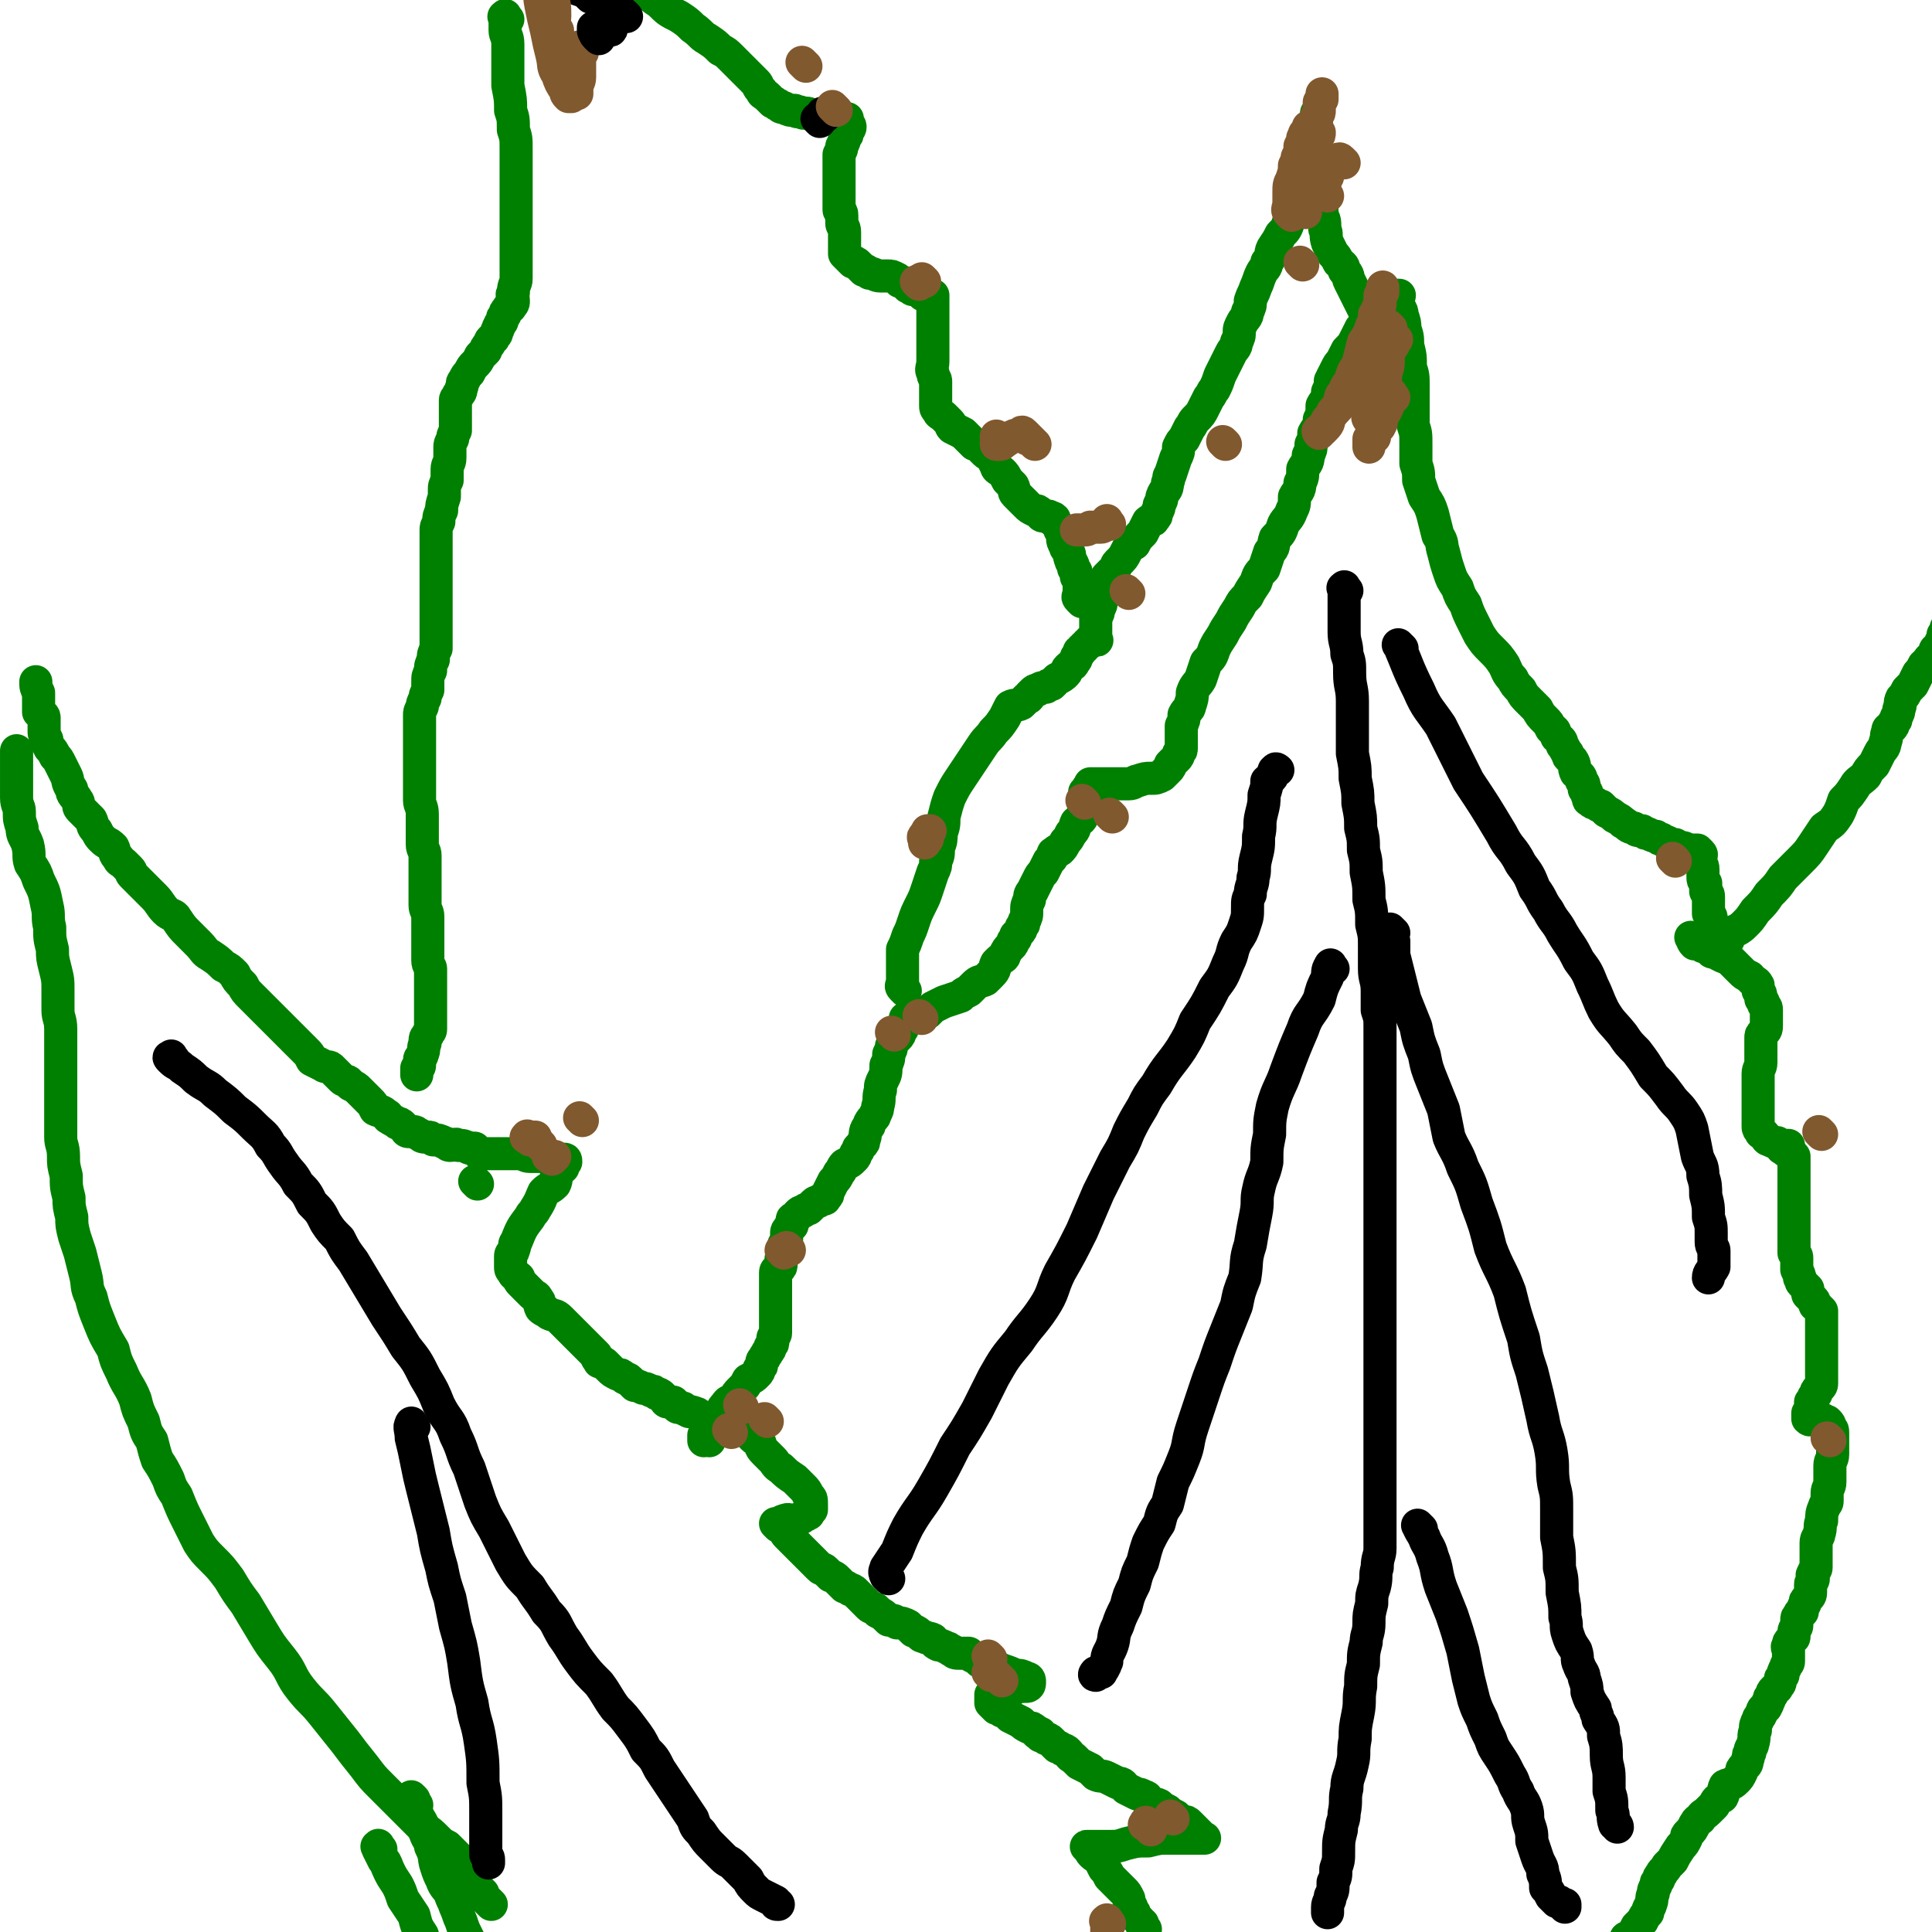
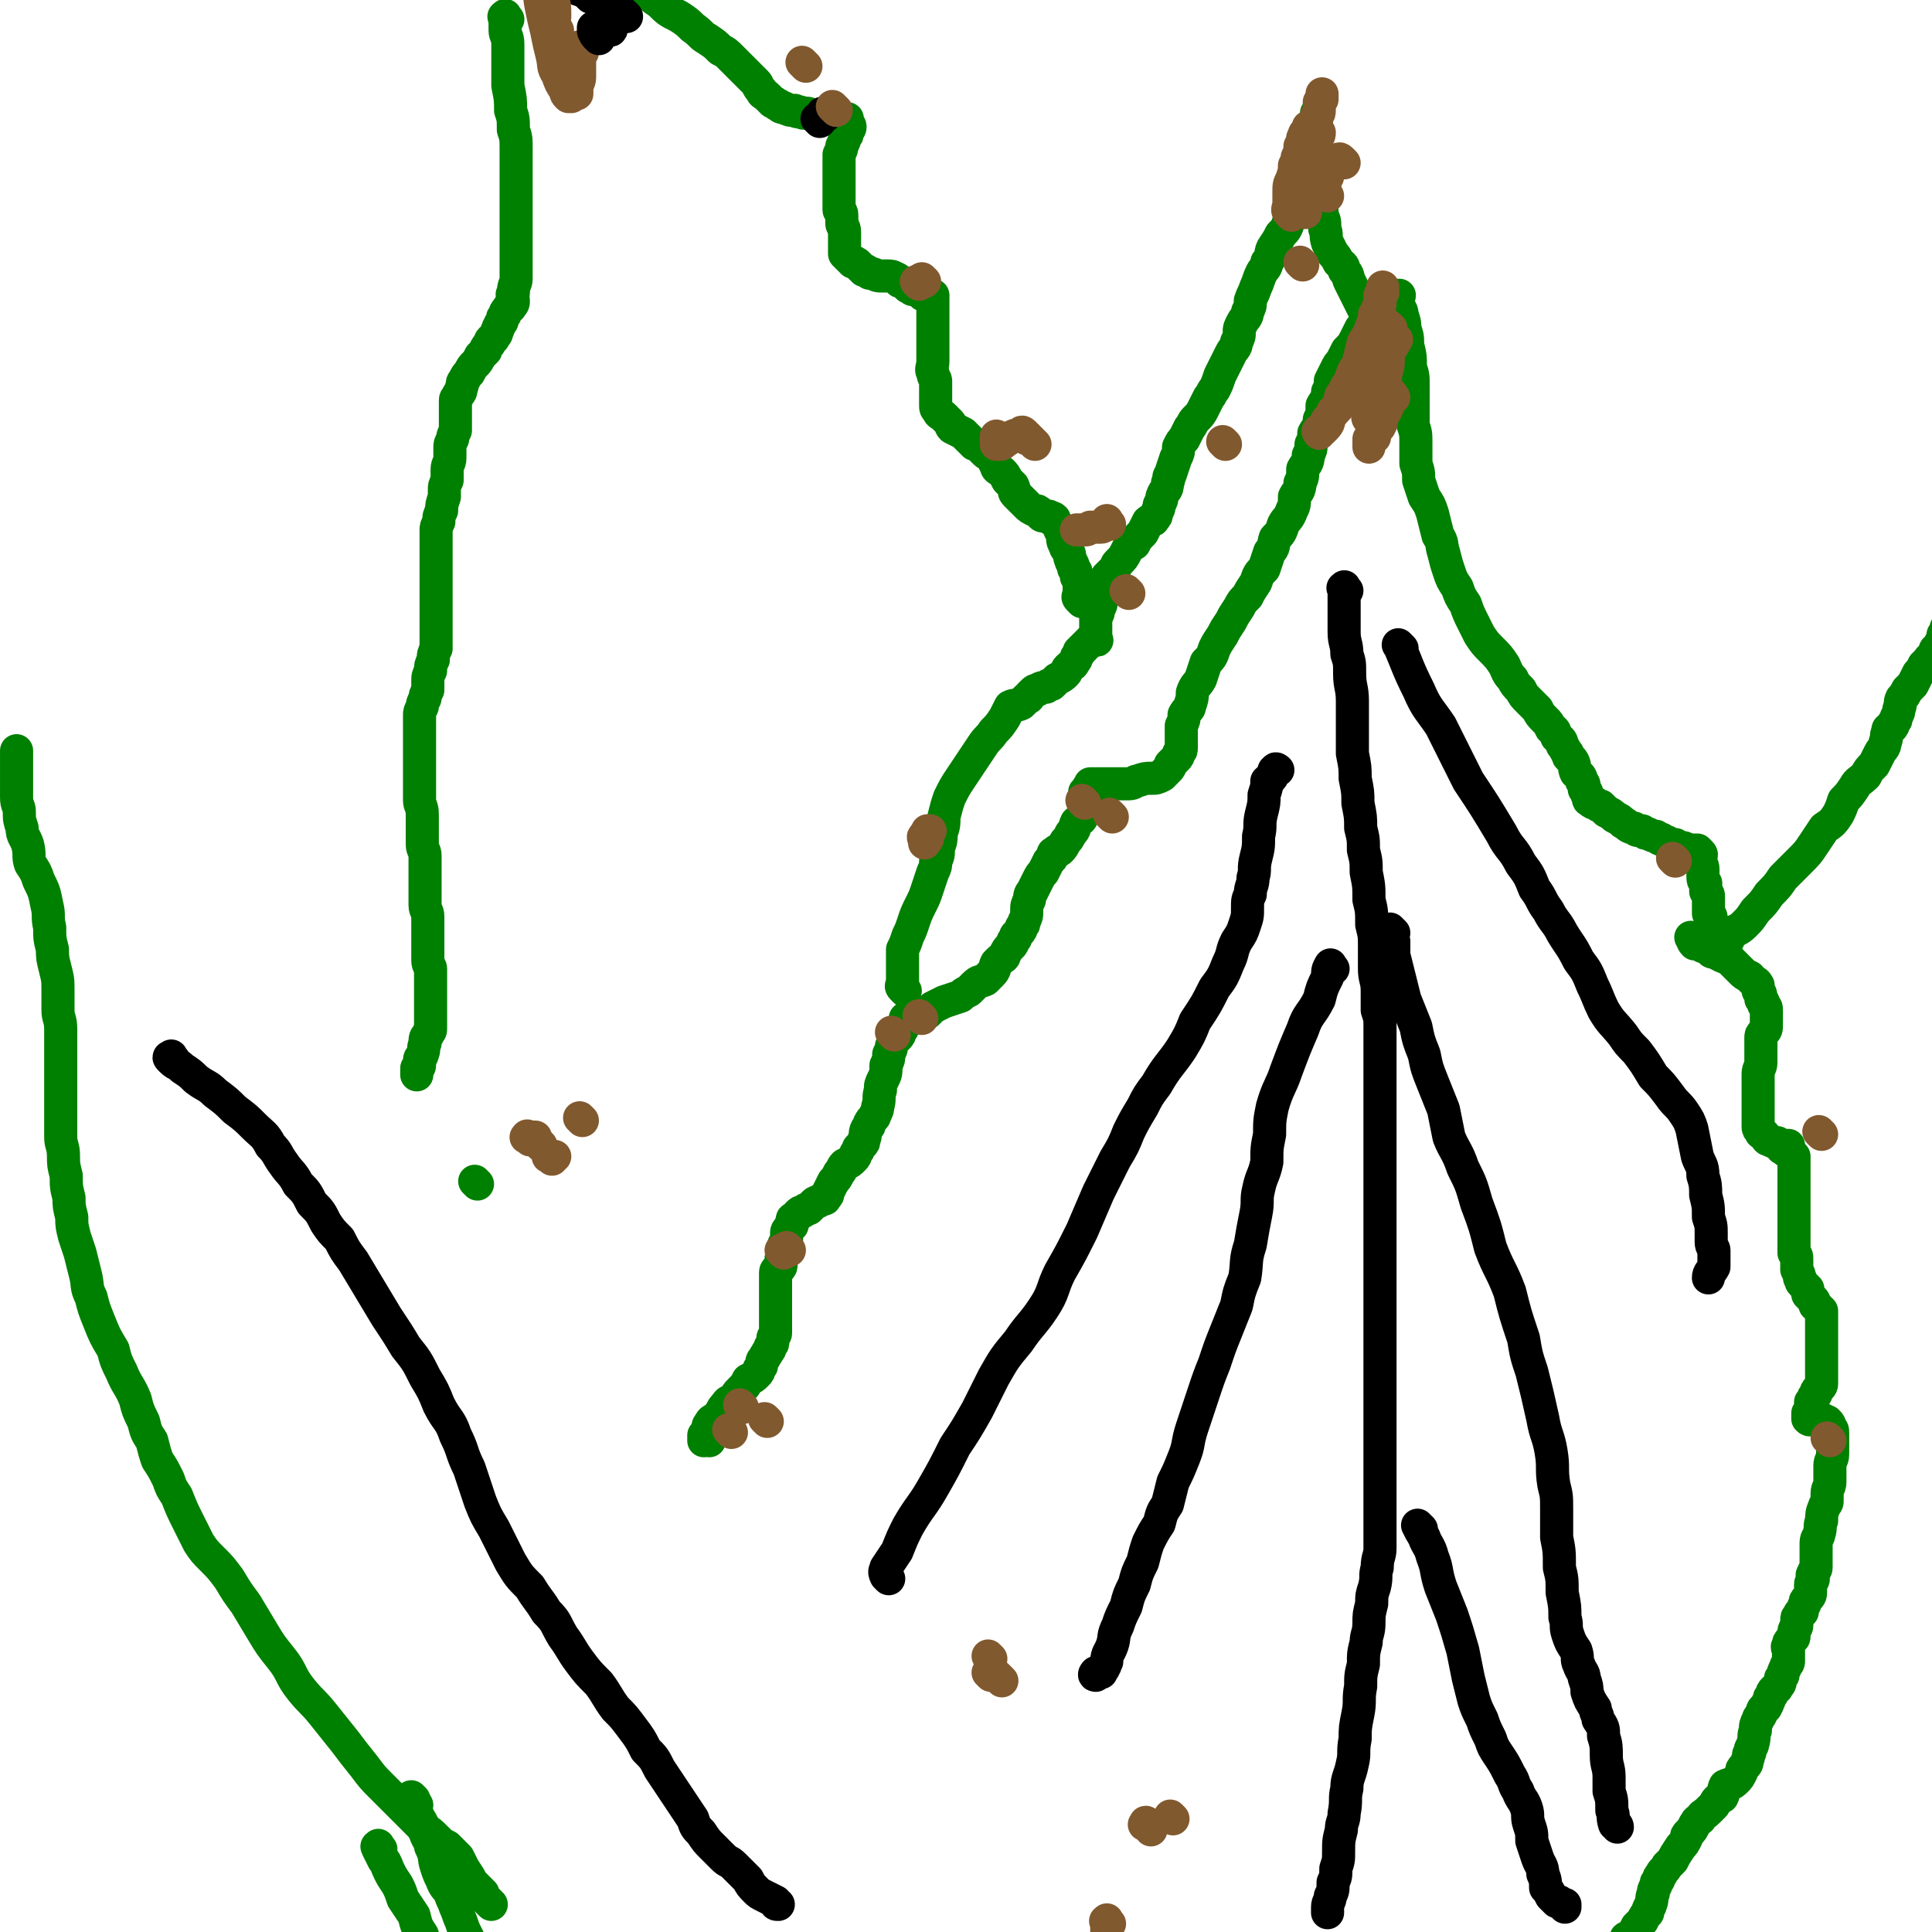
<svg xmlns="http://www.w3.org/2000/svg" viewBox="0 0 700 700" version="1.1">
  <g fill="none" stroke="#008000" stroke-width="12" stroke-linecap="round" stroke-linejoin="round">
    <path d="M257,522c-1,-1 -1,-1 -1,-1 -1,-1 -1,0 -1,0 0,0 0,1 0,1 0,0 0,-1 0,-1 0,-1 0,-1 0,-1 1,-1 1,-1 1,-1 1,-2 0,-2 1,-3 1,-2 1,-1 2,-2 1,-1 2,-1 2,-2 1,-2 1,-2 2,-3 1,-2 2,-1 3,-2 1,-2 1,-2 2,-3 2,-2 2,-2 3,-4 2,-1 2,-1 3,-2 1,-1 1,-1 1,-2 1,-1 1,-1 1,-2 0,-1 0,-1 1,-2 0,-1 1,-1 1,-2 1,-1 1,-1 1,-2 1,-1 1,-1 1,-2 0,-1 0,-1 0,-1 0,-1 1,-1 1,-2 0,-2 0,-2 0,-4 0,-1 0,-1 0,-1 0,-1 0,-1 0,-2 0,-2 0,-2 0,-3 0,-2 0,-2 0,-3 0,-1 0,-1 0,-2 0,-1 0,-1 0,-2 0,-1 0,-1 0,-2 0,-1 0,-1 0,-1 0,-1 0,-1 0,-2 0,-1 1,-1 1,-1 1,-1 1,-1 1,-2 0,-1 0,-1 0,-2 1,-1 1,-1 1,-3 0,-1 0,-1 0,-2 1,-1 1,-1 1,-2 0,-1 0,-1 0,-2 0,-1 0,-1 1,-2 0,-1 1,-1 1,-1 0,-1 0,-1 0,-1 0,-1 0,-1 0,-1 0,-1 1,0 1,-1 1,0 1,-1 1,-1 1,-1 1,-1 2,-1 1,-1 1,-1 2,-1 1,-1 1,-1 2,-2 1,-1 1,0 2,-1 1,-1 2,0 2,-1 1,-1 1,-1 1,-2 1,-2 1,-2 2,-4 1,-1 1,-1 2,-3 1,-1 1,-2 2,-3 2,-1 2,-1 3,-2 1,-1 1,-1 1,-2 1,-1 1,-1 1,-2 1,-1 1,-1 1,-1 1,-1 1,-1 1,-2 1,-2 0,-2 1,-4 1,-1 1,-1 1,-2 1,-2 2,-2 2,-3 1,-2 1,-2 1,-3 1,-3 0,-3 1,-6 0,-2 0,-2 1,-4 1,-2 1,-2 1,-5 1,-2 1,-2 1,-4 1,-2 1,-2 1,-3 1,-2 1,-2 2,-3 1,-1 1,-1 1,-2 1,-1 1,-1 1,-2 1,-1 1,-1 1,-1 0,-1 0,-1 0,-1 0,-1 0,-1 0,-1 1,0 1,0 2,0 0,0 0,-1 1,-1 2,-1 3,-1 5,-1 1,-1 1,-1 2,-2 2,-1 2,-1 4,-2 3,-1 3,-1 6,-2 1,-1 1,-1 3,-2 1,-1 1,-1 2,-2 2,-2 2,-1 4,-2 1,-1 1,-1 2,-2 2,-2 1,-2 2,-4 1,-1 1,-1 1,-1 1,-1 2,-1 2,-2 1,-2 1,-2 2,-3 1,-1 1,-1 1,-2 1,-1 1,-1 1,-1 0,-1 0,-1 0,-1 1,-1 1,-1 1,-1 1,-1 1,-1 1,-2 1,-1 1,-1 1,-2 1,-2 1,-2 1,-4 0,-2 0,-2 1,-4 0,-1 0,-2 1,-3 1,-2 1,-2 2,-4 1,-2 1,-2 2,-3 1,-2 1,-2 2,-4 1,-1 1,-1 1,-1 1,-1 0,-2 1,-2 1,-1 1,-1 2,-1 1,-1 1,-1 2,-3 1,-1 1,-1 2,-3 2,-2 1,-2 2,-4 1,-1 2,-1 2,-2 1,-2 1,-2 1,-3 0,-1 0,-1 0,-2 0,-1 0,-1 0,-2 0,-1 0,-1 0,-1 0,-1 0,-1 0,-1 1,-1 1,-1 1,-1 0,-1 1,-1 1,-1 0,-1 0,-1 0,-1 1,0 1,0 2,0 0,0 0,0 1,0 1,0 1,0 1,0 1,0 1,0 2,0 2,0 2,0 3,0 1,0 1,0 3,0 1,0 1,0 2,0 2,0 2,-1 3,-1 3,-1 3,-1 5,-1 2,0 2,0 4,-1 1,-1 1,-1 2,-2 1,-1 1,-1 1,-2 1,-1 1,-1 2,-2 1,-1 1,-1 1,-2 1,-1 1,-1 1,-2 0,-1 0,-2 0,-3 0,-1 0,-1 0,-2 0,-2 0,-2 0,-3 1,-2 1,-2 1,-4 1,-2 2,-2 2,-3 1,-3 1,-3 1,-5 1,-3 2,-3 3,-5 1,-3 1,-3 2,-6 2,-2 2,-2 3,-5 1,-2 1,-2 3,-5 1,-2 1,-2 3,-5 1,-2 1,-2 3,-5 1,-2 1,-2 3,-4 1,-2 1,-2 3,-5 1,-3 1,-3 3,-5 1,-3 1,-3 2,-6 2,-2 1,-2 2,-5 2,-2 2,-2 3,-5 1,-2 2,-2 3,-5 1,-2 1,-2 1,-5 1,-2 2,-2 2,-5 1,-2 1,-2 1,-5 1,-2 2,-2 2,-5 1,-2 1,-2 1,-4 1,-2 1,-2 1,-4 1,-2 2,-2 2,-5 1,-2 1,-2 1,-5 1,-2 2,-2 2,-5 1,-2 1,-2 1,-4 1,-2 1,-2 2,-4 1,-2 1,-2 2,-3 1,-2 1,-2 2,-4 2,-2 2,-2 3,-4 1,-2 1,-2 2,-4 2,-2 3,-2 5,-4 1,-1 1,-1 2,-3 2,-1 2,0 3,-1 1,-1 1,-1 1,-2 1,-1 1,-1 1,-2 1,0 1,0 2,0 0,1 -1,1 -1,3 1,2 2,2 2,4 1,3 1,3 1,5 1,3 1,3 1,6 1,4 1,4 1,8 1,3 1,3 1,7 0,4 0,4 0,7 0,3 0,3 0,7 1,3 1,3 1,7 0,3 0,3 0,7 1,3 1,3 1,6 1,3 1,3 2,6 2,3 2,3 3,6 1,4 1,4 2,8 2,3 1,3 2,6 1,4 1,4 2,7 1,3 1,3 3,6 1,3 1,3 3,6 1,3 1,3 3,7 1,2 1,2 2,4 2,3 2,3 4,5 3,3 3,3 5,6 1,2 1,3 3,5 1,2 1,2 3,4 1,2 1,2 3,4 1,1 1,1 3,3 1,2 1,2 3,4 1,1 1,1 2,3 2,1 1,1 2,3 1,1 2,1 2,3 1,1 1,2 2,3 0,2 1,1 2,3 1,2 0,2 1,4 1,1 2,1 2,3 1,1 1,1 1,3 1,1 1,1 1,2 1,1 0,2 1,2 1,1 1,1 2,1 1,1 1,1 2,1 1,1 1,1 2,2 2,1 2,1 3,2 2,1 2,1 3,2 2,1 2,2 4,2 1,1 1,1 3,1 1,1 1,1 2,1 2,1 2,1 3,1 1,1 1,1 2,1 1,1 1,1 2,1 2,1 2,1 3,1 1,1 1,1 2,1 2,0 2,1 3,1 1,0 1,0 2,0 0,0 0,0 1,0 0,0 0,0 1,1 0,0 0,0 0,0 1,1 0,1 0,1 0,1 0,1 0,2 0,1 1,1 1,3 0,1 0,1 0,2 0,2 0,2 1,3 0,2 0,1 0,3 1,1 1,1 1,2 0,1 0,1 0,2 0,1 0,1 0,2 0,1 0,1 0,2 1,1 1,1 1,2 0,0 0,0 0,1 0,0 0,0 0,1 0,0 0,0 0,0 0,1 0,1 0,2 0,1 0,1 0,2 0,1 0,1 0,2 0,1 0,1 0,2 0,0 0,0 0,1 0,0 0,0 0,0 0,1 0,1 1,1 0,0 1,0 1,0 2,0 2,0 3,0 " />
    <path d="M614,341c-1,-1 -2,-2 -1,-1 0,0 0,1 1,2 0,0 0,0 1,0 1,0 1,0 2,1 1,0 1,0 2,0 1,1 1,0 3,1 0,0 0,1 1,2 0,0 0,0 0,0 2,1 2,1 3,1 1,1 1,1 2,2 2,2 2,2 3,3 1,1 1,1 3,2 1,2 2,1 3,3 0,0 0,1 0,2 1,1 1,1 1,3 1,1 1,1 1,2 1,1 1,1 1,2 0,1 0,1 0,2 0,0 0,0 0,1 0,1 0,1 0,2 0,2 0,2 -1,3 -1,1 -1,1 -1,2 0,1 0,1 0,3 0,1 0,1 0,2 0,0 0,0 0,1 0,0 0,0 0,1 0,0 0,0 0,0 0,1 0,1 0,2 0,2 -1,2 -1,4 0,1 0,1 0,2 0,2 0,2 0,3 0,1 0,1 0,3 0,1 0,1 0,3 0,1 0,1 0,2 0,1 0,1 0,2 0,0 0,0 0,1 0,0 0,0 0,1 0,0 0,0 0,1 0,0 0,0 0,1 0,1 0,1 1,2 0,1 0,0 1,1 1,1 1,2 2,2 2,1 2,1 3,1 1,1 1,1 2,1 1,0 2,0 2,0 " />
    <path d="M647,417c-1,-1 -2,-1 -1,-1 0,-1 0,0 1,0 1,0 1,1 1,1 1,1 1,1 2,2 0,0 0,0 0,1 0,0 0,0 0,1 0,1 0,1 0,2 0,1 0,1 0,3 0,1 0,1 0,2 0,2 0,2 0,4 0,1 0,1 0,3 0,2 0,2 0,4 0,2 0,2 0,4 0,1 0,1 0,3 0,1 0,1 0,2 0,1 0,1 0,1 0,1 0,1 0,2 0,0 0,0 0,1 0,0 0,0 0,1 0,1 0,1 0,1 1,1 1,1 1,2 0,1 0,1 0,2 0,1 0,1 0,2 1,2 1,2 1,3 1,1 0,1 1,2 1,1 1,1 2,2 0,0 0,0 0,1 0,0 0,0 0,1 0,0 0,0 1,1 0,0 0,0 0,0 1,1 1,1 1,1 1,1 0,2 1,2 1,1 1,1 2,2 0,0 0,0 0,1 0,0 0,0 0,1 0,1 0,1 0,2 0,1 0,1 0,2 0,1 0,1 0,2 0,1 0,1 0,2 0,2 0,2 0,3 0,1 0,1 0,3 0,1 0,1 0,2 0,1 0,1 0,3 0,1 0,1 0,2 0,2 0,2 0,3 0,1 0,1 -1,2 -1,1 -1,1 -1,2 -1,1 -1,1 -1,2 0,1 -1,1 -1,1 0,1 0,1 0,2 0,0 0,1 0,1 0,1 -1,1 -1,1 0,1 0,1 0,2 0,0 0,0 0,0 1,1 1,0 2,0 1,0 1,0 2,0 2,0 2,1 3,1 0,0 0,0 0,0 1,1 1,1 1,2 1,1 1,1 1,2 0,2 0,2 0,4 0,2 0,2 0,4 0,2 -1,2 -1,4 0,1 0,1 0,3 0,1 0,1 0,3 0,2 -1,2 -1,4 0,1 0,1 0,3 0,1 -1,1 -1,2 -1,2 -1,3 -1,5 -1,2 0,2 -1,5 0,1 -1,1 -1,3 0,1 0,1 0,2 0,1 0,1 0,2 0,1 0,1 0,2 0,0 0,0 0,1 0,0 0,0 0,1 0,0 0,1 0,1 0,1 -1,1 -1,2 -1,1 0,1 0,2 0,1 -1,1 -1,2 0,1 0,1 0,2 0,2 0,2 -1,3 -1,1 -1,1 -1,2 -1,2 -1,2 -1,3 -1,1 -1,0 -1,1 -1,1 -1,1 -1,2 0,1 0,1 0,2 0,1 -1,1 -1,2 0,1 0,2 0,2 0,1 -1,0 -1,1 -1,1 -1,1 -1,2 -1,1 0,1 0,2 0,1 0,1 0,2 0,1 0,1 0,2 0,1 -1,1 -1,2 -1,2 -1,2 -1,3 -1,1 -1,1 -1,2 0,1 0,1 -1,2 0,1 -1,1 -1,1 -1,1 -1,1 -1,2 -1,1 -1,1 -1,2 -1,1 0,1 -1,2 0,1 -1,1 -1,1 -1,1 0,1 -1,2 0,1 -1,1 -1,2 -1,2 -1,2 -1,4 -1,2 0,2 -1,5 0,1 -1,1 -1,3 -1,1 0,1 -1,3 0,1 0,1 -1,2 -1,1 -1,1 -1,2 -1,2 -1,2 -2,3 -2,2 -2,1 -4,2 -1,2 0,2 -1,4 -2,1 -2,1 -3,3 -1,1 -1,1 -2,2 -2,2 -2,1 -3,3 -2,1 -1,1 -2,2 -1,2 -1,2 -2,3 -1,1 -1,1 -1,2 -1,2 -1,2 -2,3 -2,3 -2,3 -3,5 -1,1 -1,1 -2,2 -1,2 -2,2 -2,3 -1,1 -1,1 -1,2 -1,1 -1,1 -1,2 -1,2 -1,2 -1,3 -1,2 0,2 -1,4 0,1 -1,1 -1,3 -1,1 -1,1 -2,3 -1,1 -1,1 -2,2 -1,2 -1,2 -2,3 0,1 -1,1 -1,1 -1,0 -1,0 -1,1 0,1 0,1 0,2 0,1 0,1 0,2 0,0 0,0 0,0 " />
    <path d="M173,429c-1,-1 -1,-1 -1,-1 " />
-     <path d="M415,699c-1,-1 -1,-1 -1,-1 -1,-1 0,-1 0,-1 0,0 -1,0 -1,-1 -1,-1 -1,-1 -1,-1 -1,-1 -1,-1 -1,-2 -1,-1 -1,-1 -1,-2 -1,-2 -1,-2 -1,-3 -1,-2 -1,-2 -2,-3 -2,-2 -2,-2 -3,-3 -1,-1 -1,-1 -2,-2 -1,-2 -1,-2 -2,-3 -1,-2 -1,-2 -2,-4 -1,-1 -1,0 -2,-1 -1,-1 -1,-1 -1,-2 -1,-1 -2,-1 -1,-1 0,0 1,0 3,0 2,0 2,0 5,0 3,0 3,0 6,-1 4,-1 4,-1 8,-1 4,-1 4,-1 7,-1 2,0 2,0 5,0 2,0 2,0 4,0 1,0 1,0 2,0 0,0 0,0 1,0 0,0 0,0 1,0 0,0 1,0 0,0 0,0 0,0 -1,-1 -1,-1 -1,-1 -1,-1 -1,-1 -1,-1 -1,-1 -1,-1 -1,-1 -2,-2 -1,-1 -1,-1 -2,-1 -2,-1 -2,-1 -3,-2 -2,-1 -2,-1 -3,-2 -2,-1 -2,-1 -3,-2 -2,-1 -2,0 -4,-1 -1,-1 0,-2 -1,-2 -2,-1 -2,-1 -3,-1 -2,-1 -2,-1 -4,-2 -1,-1 -1,-2 -3,-2 -2,-1 -2,-1 -4,-2 -2,-1 -2,0 -4,-1 -1,-1 -1,-1 -2,-2 -2,-1 -2,-1 -4,-2 -1,-1 -1,-1 -2,-2 -2,-1 -1,-1 -2,-2 -1,-1 -1,-1 -2,-1 -1,-1 -1,-1 -2,-1 -1,-1 -1,-1 -2,-2 -1,-1 -1,-1 -2,-1 -1,-1 -1,-1 -1,-1 -1,0 -1,0 -1,0 0,0 0,-1 0,-1 0,0 -1,0 -1,0 -1,0 0,-1 -1,-1 -1,-1 -1,-1 -2,-1 -2,-1 -2,-1 -3,-2 -2,-1 -2,-1 -4,-2 -1,-1 -1,-1 -1,-1 -1,-1 -1,-1 -2,-1 -1,-1 -1,-1 -2,-1 -1,-1 -1,-1 -1,-1 -1,-1 -1,-1 -1,-1 0,-1 0,-1 0,-1 0,-1 0,-1 0,-1 0,-1 0,-1 0,-1 1,0 1,0 2,0 0,0 0,0 1,0 1,0 1,-1 2,-1 2,-1 2,0 3,-1 1,0 1,-1 2,-1 1,0 1,0 2,0 0,0 0,0 1,0 0,0 0,0 0,0 1,0 1,-1 1,-1 0,-1 0,-1 0,-1 0,-1 -1,-1 -1,-1 -2,-1 -2,-1 -4,-1 -2,-1 -2,-1 -5,-2 -2,-1 -2,-1 -4,-2 -2,-1 -2,0 -4,-1 -1,-1 -1,-1 -3,-2 -1,-1 -1,-1 -1,-1 -1,0 -1,0 -2,0 -1,0 -1,0 -1,0 -2,0 -2,0 -3,-1 -1,0 -1,-1 -2,-1 -2,-1 -2,-1 -3,-1 -2,-1 -1,-1 -2,-2 -2,-1 -2,0 -3,-1 -1,0 -1,0 -2,-1 -1,-1 -1,-1 -2,-1 -1,-1 -1,-1 -2,-2 -2,-1 -2,-1 -4,-1 -1,-1 -1,-1 -3,-1 -2,-2 -2,-2 -4,-3 -1,-2 -2,-1 -3,-2 -2,-2 -2,-2 -4,-4 0,0 0,0 -1,-1 -1,-1 -1,-1 -2,-1 -1,-1 -1,-1 -2,-1 -1,-1 -1,-1 -1,-1 -1,-1 -1,-1 -2,-2 -1,-1 -2,-1 -2,-1 -1,-1 -1,-1 -2,-2 -1,-1 -1,0 -2,-1 -2,-2 -2,-2 -4,-4 -1,-1 -1,-1 -2,-2 -1,-1 -1,-1 -2,-2 -1,-1 -1,-1 -2,-2 -1,-1 -1,-1 -2,-2 -1,-1 0,-2 -1,-2 -1,-1 -1,-1 -2,-1 -1,-1 -1,-1 -1,-1 0,0 0,0 1,0 1,0 1,-1 2,-1 2,-1 2,0 4,0 1,0 1,0 2,-1 1,0 1,-1 2,-1 1,-1 1,0 1,-1 1,-1 1,-1 1,-1 0,-1 0,-1 0,-2 0,-2 0,-2 -1,-3 -1,-2 -1,-2 -2,-3 -2,-2 -2,-2 -3,-3 -3,-2 -3,-2 -5,-4 -2,-1 -2,-2 -3,-3 -2,-2 -2,-2 -3,-3 -2,-2 -1,-2 -2,-4 -1,-1 -1,0 -2,-1 -1,-1 -1,-1 -1,-2 -1,-1 -1,-1 -1,-1 -1,0 -1,0 -1,0 -1,0 -1,0 -1,0 -1,0 -1,0 -2,-1 -1,0 -1,-1 -2,-1 -1,0 -2,0 -2,0 -2,0 -2,0 -4,-1 -1,0 -1,-1 -2,-1 -2,-1 -2,0 -3,-1 -1,0 -1,-1 -2,-1 -2,-1 -2,0 -3,-1 -1,0 -1,-1 -2,-1 -1,0 -1,0 -1,0 -1,0 -1,-1 -1,-1 -1,-1 -1,-1 -1,-1 -1,0 -1,0 -2,0 -1,0 -1,-1 -1,-1 -1,-1 -1,-1 -1,-1 -1,-1 -1,-1 -2,-1 -1,-1 -1,-1 -2,-1 -2,-1 -2,-1 -3,-1 -2,-1 -2,-1 -3,-1 -1,-1 -1,-1 -2,-2 -1,-1 -1,0 -2,-1 -1,-1 -1,-1 -2,-1 -2,-1 -2,-1 -3,-2 -1,-1 -1,-1 -2,-2 -1,-1 -2,0 -2,-1 -1,-1 -1,-2 -1,-2 -1,-1 -1,-1 -2,-2 -1,-1 -1,-1 -2,-2 -2,-2 -2,-2 -4,-4 -1,-1 -1,-1 -3,-3 -1,-1 -1,-1 -2,-2 -2,-2 -2,-1 -4,-2 -1,-1 -2,-1 -3,-2 -1,-2 0,-2 -1,-3 -1,-2 -1,-1 -2,-2 -1,-1 -1,-1 -2,-2 -1,-1 -1,-1 -2,-2 -1,-1 -1,-1 -1,-2 -1,-1 -2,-1 -2,-2 -1,-1 -1,-1 -1,-2 0,-1 0,-1 0,-2 0,-1 0,-1 0,-1 0,-1 0,-1 0,-1 0,-1 1,-1 1,-2 1,-2 0,-2 1,-3 2,-5 2,-5 5,-9 1,-2 1,-1 2,-3 2,-3 2,-4 3,-6 2,-2 2,-1 4,-3 1,-2 0,-2 1,-4 0,-1 0,-1 1,-1 0,-1 1,-1 1,-1 0,-1 0,-1 0,-1 1,-1 1,-1 1,-1 0,-1 0,-1 -1,-1 -1,0 -1,0 -1,0 -1,0 -1,0 -1,0 -1,0 -1,-1 -2,-1 -2,0 -2,0 -4,0 -2,0 -2,0 -4,0 -2,0 -2,-1 -3,-1 -2,0 -2,0 -3,0 -2,0 -2,0 -3,0 -2,0 -2,0 -3,0 -2,0 -2,0 -4,0 0,0 0,0 -1,0 -1,0 -1,0 -1,0 -1,0 -1,-1 -1,-1 -1,-1 -1,-1 -1,-1 -1,0 -1,0 -1,0 -1,0 -1,0 -1,0 -2,-1 -2,-1 -4,-1 -1,-1 -1,0 -3,0 -1,0 -1,-1 -2,-1 -2,-1 -2,-1 -4,-1 -1,-1 -1,-1 -2,-1 -2,0 -2,0 -3,-1 -1,0 -1,-1 -2,-1 -1,0 -1,0 -2,0 -1,0 -1,-1 -1,-1 -1,-1 -1,-1 -1,-1 -1,-1 -1,-1 -2,-1 -1,-1 -2,-1 -3,-2 -1,0 0,-1 -1,-1 -2,-2 -2,-1 -4,-2 -1,-2 -1,-2 -2,-3 -2,-2 -2,-2 -4,-4 -1,-1 -1,-1 -3,-2 -1,-2 -2,-1 -3,-2 -2,-2 -2,-2 -4,-4 -1,-1 -2,0 -3,-1 -2,-1 -2,-1 -4,-2 -1,-2 -1,-2 -2,-3 -2,-2 -2,-2 -4,-4 -1,-1 -1,-1 -2,-2 -2,-2 -2,-2 -5,-5 -1,-1 -1,-1 -2,-2 -2,-2 -2,-2 -4,-4 -2,-2 -2,-2 -3,-3 -2,-2 -2,-2 -3,-4 -2,-2 -2,-2 -3,-4 -2,-2 -2,-2 -4,-3 -2,-2 -2,-2 -5,-4 -2,-1 -2,-2 -4,-4 -2,-2 -2,-2 -4,-4 -2,-2 -2,-2 -4,-5 -1,-2 -2,-1 -4,-3 -2,-2 -2,-3 -4,-5 -2,-2 -2,-2 -4,-4 -2,-2 -2,-2 -4,-4 -1,-1 0,-1 -1,-2 -1,-1 -1,-1 -2,-2 -1,-1 -2,-1 -2,-2 -2,-2 -1,-2 -2,-4 -2,-2 -2,-1 -4,-3 -1,-1 -1,-1 -2,-3 -2,-2 -1,-2 -2,-4 -2,-2 -2,-2 -4,-4 -1,-1 0,-2 -1,-3 -1,-2 -2,-2 -2,-4 -2,-3 -1,-3 -2,-5 -1,-2 -1,-2 -2,-4 -1,-2 -1,-2 -2,-3 -1,-2 -1,-2 -2,-3 -1,-2 -1,-2 -1,-3 -1,-2 -1,-2 -1,-3 0,-2 0,-2 0,-3 0,-1 0,-2 0,-2 0,-1 -1,-1 -2,-2 0,-1 0,-1 0,-1 0,-1 0,-1 0,-1 0,-1 0,-1 0,-2 0,-1 0,-1 0,-3 -1,-2 -1,-2 -1,-4 " />
    <path d="M178,690c-1,-1 -1,-1 -1,-1 -1,-1 -1,-1 -1,-1 -1,-1 -1,-1 -1,-2 -2,-2 -2,-2 -4,-4 -1,-2 -1,-2 -3,-5 -1,-2 -1,-2 -2,-4 -2,-2 -2,-2 -4,-4 -2,-1 -2,-1 -4,-3 -2,-2 -2,-2 -5,-4 -2,-2 -2,-2 -5,-5 -2,-2 -2,-2 -5,-5 -2,-2 -2,-2 -5,-5 -3,-3 -3,-3 -6,-7 -4,-5 -4,-5 -7,-9 -4,-5 -4,-5 -8,-10 -4,-5 -4,-4 -8,-9 -4,-5 -3,-6 -7,-11 -4,-5 -4,-5 -7,-10 -3,-5 -3,-5 -6,-10 -3,-4 -3,-4 -6,-9 -3,-4 -3,-4 -6,-7 -3,-3 -3,-3 -5,-6 -2,-4 -2,-4 -4,-8 -2,-4 -2,-4 -4,-9 -2,-3 -2,-3 -3,-6 -2,-4 -2,-4 -4,-7 -1,-3 -1,-3 -2,-7 -2,-3 -2,-3 -3,-7 -2,-4 -2,-4 -3,-8 -2,-5 -3,-5 -5,-10 -2,-4 -2,-4 -3,-8 -3,-5 -3,-5 -5,-10 -2,-5 -2,-5 -3,-9 -2,-4 -1,-4 -2,-8 -1,-4 -1,-4 -2,-8 -1,-3 -1,-3 -2,-6 -1,-4 -1,-4 -1,-7 -1,-4 -1,-4 -1,-7 -1,-4 -1,-4 -1,-8 -1,-4 -1,-4 -1,-7 0,-4 -1,-4 -1,-7 0,-4 0,-4 0,-8 0,-4 0,-4 0,-9 0,-4 0,-4 0,-8 0,-3 0,-3 0,-7 0,-4 0,-4 0,-7 0,-4 -1,-4 -1,-7 0,-4 0,-4 0,-7 0,-4 0,-4 -1,-8 -1,-4 -1,-4 -1,-7 -1,-4 -1,-4 -1,-8 -1,-4 0,-4 -1,-8 -1,-5 -1,-5 -3,-9 -1,-3 -1,-3 -3,-6 -1,-3 0,-3 -1,-7 -1,-3 -2,-3 -2,-6 -1,-3 -1,-3 -1,-6 0,-2 -1,-2 -1,-5 0,-4 0,-4 0,-7 0,-5 0,-7 0,-10 " />
    <path d="M150,652c-1,-1 -1,-1 -1,-1 " />
    <path d="M151,654c-1,-1 -1,-2 -1,-1 -1,0 0,0 0,1 1,3 1,3 2,5 2,3 1,3 2,5 1,3 2,3 2,5 2,4 1,4 2,7 1,3 1,3 2,5 1,3 2,3 3,5 1,3 1,2 2,5 1,2 1,3 2,5 1,3 1,3 2,5 1,2 1,2 2,4 1,1 1,1 2,3 1,1 2,1 2,3 1,3 0,3 1,5 1,1 1,1 2,2 2,2 2,2 2,3 1,2 1,2 1,3 1,1 1,1 2,2 0,0 0,0 0,0 1,0 1,0 2,0 1,0 1,0 2,0 0,0 0,0 0,0 " />
    <path d="M138,670c-1,-1 -1,-2 -1,-1 -1,0 0,0 0,1 1,2 1,2 2,4 1,1 1,2 2,4 1,2 1,2 3,5 1,2 1,2 2,5 2,3 2,3 4,6 1,4 1,4 3,7 1,3 1,3 3,6 1,3 1,3 3,5 1,2 1,2 2,4 2,2 2,2 3,4 1,1 1,1 2,3 1,0 1,0 1,1 " />
    <path d="M328,359c-1,-1 -1,-1 -1,-1 -1,-1 0,-1 0,-1 0,-1 0,-1 0,-1 0,-2 0,-2 0,-3 0,-2 0,-2 0,-4 0,-2 0,-2 0,-5 1,-2 1,-2 2,-5 1,-2 1,-2 2,-5 1,-3 1,-3 3,-7 1,-2 1,-2 2,-5 1,-3 1,-3 2,-6 1,-2 1,-2 1,-4 1,-2 1,-2 1,-5 1,-2 1,-3 1,-5 1,-3 1,-3 1,-6 1,-4 1,-4 2,-7 2,-4 2,-4 4,-7 2,-3 2,-3 4,-6 2,-3 2,-3 4,-6 2,-3 2,-2 4,-5 2,-2 2,-2 4,-5 1,-2 1,-2 2,-4 2,-1 2,0 4,-1 1,-1 1,-1 2,-2 1,0 1,-1 1,-1 1,-1 1,-1 1,-1 1,-1 1,-1 2,-1 1,-1 2,-1 3,-1 1,-1 1,-1 2,-1 1,-1 1,-1 2,-2 2,-1 2,-1 3,-2 1,-1 0,-1 1,-2 1,-1 2,-1 2,-2 1,-1 1,-1 1,-2 1,-1 1,-1 1,-2 1,-1 1,0 1,-1 1,0 1,-1 1,-1 1,-1 1,0 1,-1 1,0 1,-1 1,-1 1,0 1,0 2,0 0,0 0,0 0,0 1,0 0,0 0,-1 0,-1 0,-1 0,-2 0,-1 0,-1 0,-2 0,-2 0,-2 0,-3 1,-2 1,-2 1,-3 1,-2 1,-2 1,-3 0,-2 0,-2 0,-4 0,-1 1,-1 1,-1 1,-1 1,-1 1,-2 0,-1 0,-1 0,-1 0,-1 0,-1 0,-1 1,-1 1,-1 1,-1 1,-1 1,-1 1,-1 2,-2 1,-2 2,-3 2,-2 2,-2 3,-4 1,-2 1,-2 3,-3 1,-2 1,-2 3,-4 1,-2 1,-2 2,-4 1,-1 2,0 2,-1 1,-1 1,-1 1,-2 1,-2 1,-2 1,-3 1,-2 1,-2 1,-3 1,-3 2,-2 2,-5 1,-2 0,-2 1,-3 1,-3 1,-3 2,-6 1,-2 1,-2 1,-4 1,-2 1,-2 2,-3 1,-2 1,-2 2,-4 1,-1 1,-2 2,-3 2,-2 2,-2 3,-4 1,-2 1,-2 2,-4 1,-1 1,-2 2,-3 1,-2 1,-2 2,-5 1,-2 1,-2 2,-4 1,-2 1,-2 2,-4 1,-2 2,-2 2,-4 1,-2 1,-2 1,-4 0,-1 0,-1 1,-3 1,-2 2,-2 2,-4 1,-2 1,-2 1,-4 1,-3 1,-2 2,-5 1,-2 1,-3 2,-5 1,-2 2,-2 2,-4 2,-2 1,-3 2,-5 2,-3 2,-3 3,-5 2,-2 2,-2 3,-5 1,-2 1,-2 1,-3 1,-2 0,-2 1,-4 0,-1 1,0 1,-1 1,-2 0,-2 1,-4 1,-2 1,-2 1,-4 1,-2 1,-2 1,-5 1,-2 1,-2 1,-5 1,-2 1,-2 1,-4 1,-2 1,-2 1,-3 1,-1 1,-1 1,-2 0,-1 0,-1 0,-2 0,-1 0,-1 0,-1 0,-1 0,-1 0,-1 0,0 0,1 0,2 0,0 0,0 0,1 0,1 0,1 0,3 0,3 0,3 0,6 0,3 0,3 0,6 0,4 0,4 0,8 1,3 1,3 1,6 1,3 1,2 1,5 1,2 1,2 1,5 1,2 0,2 1,5 1,2 1,2 2,4 1,1 1,1 2,3 1,1 2,1 2,3 2,2 1,2 2,4 1,2 1,2 2,4 1,2 1,2 2,4 1,2 1,2 2,4 1,2 1,2 2,3 1,2 1,2 3,3 1,1 1,1 2,1 1,1 1,1 1,1 " />
    <path d="M392,218c-1,-1 -1,-1 -1,-1 -1,-1 0,-1 0,-1 0,-1 0,-1 0,-1 0,-2 0,-2 0,-3 0,-2 0,-2 -1,-3 0,-2 0,-2 -1,-3 0,-2 -1,-2 -1,-3 -1,-2 0,-2 -1,-3 0,-1 -1,-1 -1,-2 -1,-2 -1,-2 -1,-3 0,-2 0,-2 -1,-3 0,-1 0,-1 -1,-2 -1,-1 -1,-2 -1,-2 -1,-1 -1,0 -1,0 -1,0 -1,-1 -1,-1 0,0 -1,0 -1,0 -1,0 -1,0 -1,0 -1,0 -1,-1 -1,-1 -1,-1 -1,-1 -2,-1 -2,-1 -2,-1 -3,-2 -2,-2 -2,-2 -4,-4 -1,-1 0,-1 -1,-3 -1,-1 -1,-1 -2,-2 -1,-2 -1,-2 -2,-3 -1,-1 -2,-1 -2,-2 -1,-2 -1,-2 -2,-4 -1,-1 -1,0 -2,-1 -1,-1 -1,-1 -2,-2 -1,-1 -1,-1 -2,-1 -1,-1 -1,-1 -2,-2 -1,-1 -1,-1 -2,-2 -2,-1 -2,-1 -4,-2 -1,-1 0,-1 -1,-2 -1,-1 -1,-1 -2,-2 -1,-1 -2,-1 -2,-2 -1,-1 -1,-1 -1,-2 0,-1 0,-1 0,-2 0,-1 0,-1 0,-1 0,-1 0,-1 0,-2 0,-2 0,-2 0,-4 0,-1 -1,-1 -1,-3 -1,-1 0,-2 0,-4 0,-1 0,-1 0,-2 0,-2 0,-2 0,-3 0,-1 0,-1 0,-2 0,-1 0,-1 0,-1 0,-1 0,-1 0,-1 0,-1 0,-1 0,-1 0,-1 0,-1 0,-1 0,-1 0,-1 0,-2 0,-1 0,-1 0,-1 0,-1 0,-1 0,-2 0,-1 0,-1 0,-1 0,-1 0,-1 0,-2 0,-1 0,-1 0,-1 0,-1 0,-1 0,-2 0,-1 0,-1 0,-1 0,-1 0,-1 0,-1 0,0 0,0 -1,0 -1,0 -1,0 -1,0 -1,0 -1,0 -1,0 -1,0 -1,-1 -1,-1 -1,-1 -1,-1 -1,-1 -1,0 -1,0 -2,0 -1,0 -1,-1 -2,-1 -1,-1 -1,-1 -1,-1 -1,-1 -1,-1 -2,-1 -1,-1 -1,-1 -1,-1 -2,-1 -2,-1 -3,-1 -2,0 -2,0 -3,0 -2,0 -2,-1 -4,-1 -1,-1 -1,-1 -2,-1 -1,-1 -1,-1 -2,-2 -1,-1 -1,-1 -2,-1 -1,-1 -1,-1 -2,-2 -1,-1 -1,-1 -1,-1 0,-1 0,-1 0,-1 0,-1 0,-1 0,-1 0,-2 0,-2 0,-3 0,-2 0,-2 0,-3 0,-2 -1,-2 -1,-3 0,-2 0,-2 0,-3 0,-2 -1,-1 -1,-2 0,-2 0,-2 0,-3 0,-1 0,-1 0,-2 0,-1 0,-1 0,-2 0,-1 0,-1 0,-1 0,-1 0,-1 0,-2 0,-1 0,-1 0,-2 0,-1 0,-1 0,-2 0,-1 0,-1 0,-2 0,-1 0,-1 0,-2 0,-1 0,-1 0,-2 1,-2 1,-2 1,-3 1,-2 1,-2 1,-3 1,-1 1,-1 1,-2 0,-1 1,-1 1,-2 0,-1 -1,-1 -1,-2 -1,-1 0,-1 0,-1 0,0 -1,0 -1,0 -1,0 -1,0 -1,0 -1,0 -1,0 -1,0 -1,0 -1,0 -1,0 -1,0 -1,0 -1,0 -1,0 -1,0 -1,0 -2,0 -2,0 -3,0 -2,0 -2,-1 -3,-1 -2,-1 -2,-1 -4,-1 -2,-1 -2,0 -3,-1 -2,0 -2,0 -4,-1 -1,0 -1,0 -2,-1 -1,0 -1,-1 -2,-1 -1,-1 -1,-1 -1,-1 -1,-1 -1,-1 -1,-1 -1,-1 -2,-1 -2,-2 -2,-2 -1,-2 -2,-3 -2,-2 -2,-2 -3,-3 -2,-2 -2,-2 -3,-3 -2,-2 -2,-2 -3,-3 -2,-2 -2,-2 -4,-3 -2,-2 -2,-2 -5,-4 -2,-1 -2,-2 -5,-4 -2,-2 -2,-2 -5,-4 -4,-2 -4,-2 -7,-5 -3,-2 -3,-2 -6,-5 -2,-1 -2,-1 -5,-3 -2,-1 -2,-1 -3,-2 -3,-2 -3,-2 -5,-4 -1,-1 -1,-1 -2,-2 -2,-2 -2,-1 -3,-2 -1,-1 0,-2 0,-3 0,-1 0,-1 0,-3 0,-1 0,-1 0,-1 " />
    <path d="M184,7c-1,-1 -1,-2 -1,-1 -1,0 0,0 0,1 0,2 0,2 0,4 0,2 1,2 1,5 0,3 0,3 0,7 0,4 0,4 0,8 1,5 1,5 1,9 1,3 1,3 1,7 1,3 1,3 1,7 0,3 0,3 0,7 0,3 0,3 0,6 0,4 0,4 0,7 0,3 0,3 0,6 0,4 0,4 0,8 0,3 0,3 0,6 0,4 0,4 0,7 0,2 -1,2 -1,5 -1,1 0,1 0,3 0,1 0,1 -1,2 0,1 -1,0 -1,1 -1,1 -1,1 -1,2 -1,1 -1,1 -1,2 0,1 -1,1 -1,2 -1,1 0,1 -1,2 0,1 0,1 -1,2 0,1 -1,1 -1,1 -1,1 0,1 -1,2 -1,1 -1,1 -1,2 -1,1 -1,1 -2,2 -1,2 -1,2 -2,3 -1,1 -1,1 -2,3 -1,1 -1,1 -2,3 -1,1 0,1 -1,3 0,1 0,1 -1,2 0,1 -1,1 -1,2 0,2 0,2 0,3 0,1 0,1 0,2 0,1 0,1 0,2 0,1 0,1 0,1 0,2 0,2 0,3 -1,2 -1,2 -1,3 -1,2 -1,2 -1,3 0,2 0,2 0,4 0,2 -1,2 -1,4 0,2 0,2 0,4 -1,2 -1,2 -1,4 0,1 0,1 0,2 -1,3 -1,3 -1,5 -1,2 -1,2 -1,4 -1,2 -1,2 -1,3 0,2 0,2 0,3 0,2 0,2 0,3 0,2 0,2 0,3 0,2 0,2 0,4 0,1 0,1 0,3 0,1 0,1 0,2 0,1 0,1 0,2 0,1 0,1 0,2 0,2 0,2 0,4 0,2 0,2 0,3 0,2 0,2 0,3 0,2 0,2 0,3 0,2 0,2 0,4 0,2 0,2 0,4 -1,2 -1,2 -1,4 -1,2 -1,2 -1,4 -1,2 -1,2 -1,4 0,2 0,2 0,3 -1,2 -1,2 -1,3 -1,2 -1,2 -1,3 -1,2 -1,2 -1,3 0,2 0,2 0,4 0,2 0,2 0,5 0,2 0,2 0,5 0,2 0,2 0,4 0,2 0,2 0,4 0,2 0,2 0,4 0,2 0,2 0,5 0,2 1,2 1,5 0,2 0,2 0,5 0,2 0,2 0,4 0,1 0,1 0,2 0,2 1,2 1,4 0,2 0,2 0,5 0,3 0,3 0,5 0,2 0,2 0,4 0,2 0,2 0,4 0,2 1,2 1,4 0,2 0,2 0,5 0,2 0,2 0,4 0,2 0,2 0,4 0,2 0,2 0,3 0,2 1,2 1,3 0,2 0,2 0,3 0,2 0,2 0,4 0,2 0,2 0,4 0,1 0,1 0,3 0,1 0,1 0,2 0,1 0,1 0,3 0,1 0,1 0,3 0,1 -1,1 -1,2 -1,1 -1,1 -1,3 -1,2 0,2 -1,4 0,1 -1,1 -1,2 0,1 0,1 0,2 0,1 -1,1 -1,1 0,1 0,1 0,2 0,0 0,1 0,0 0,0 0,0 0,-1 0,-1 0,-1 0,-1 " />
  </g>
  <g fill="none" stroke="#81592F" stroke-width="12" stroke-linecap="round" stroke-linejoin="round">
    <path d="M663,522c-1,-1 -1,-1 -1,-1 " />
    <path d="M607,312c-1,-1 -1,-1 -1,-1 " />
    <path d="M660,411c-1,-1 -1,-1 -1,-1 " />
    <path d="M505,144c-1,-1 -1,-2 -1,-1 -1,0 -1,0 -1,1 0,1 0,1 0,2 0,1 0,1 -1,3 -1,1 -1,1 -1,2 -1,2 0,2 -1,3 0,1 -1,1 -1,1 -1,1 -1,1 -1,1 0,1 0,1 0,2 0,0 0,1 0,0 0,0 0,0 0,-1 0,-2 0,-2 0,-3 0,-2 0,-2 0,-4 0,-2 0,-2 0,-5 1,-2 1,-2 1,-4 0,-1 0,-1 0,-2 0,-1 0,-1 0,-2 1,-1 1,-1 1,-2 1,-2 1,-2 1,-3 1,-1 1,-1 1,-2 1,-1 1,-1 1,-2 0,-1 0,-2 0,-2 0,0 0,1 0,1 0,2 0,2 0,4 0,3 -1,3 -1,6 -1,4 0,4 -1,7 -1,3 -1,3 -1,6 -1,2 -1,2 -2,5 -1,2 0,2 -1,3 0,1 -1,1 -1,1 0,1 0,1 0,2 0,0 0,1 0,1 0,0 0,-1 0,-1 0,-1 0,-1 0,-1 " />
    <path d="M495,136c-1,-1 -1,-1 -1,-1 -1,-1 0,-1 0,-1 1,-1 1,-1 1,-2 1,-2 0,-2 1,-4 1,-1 1,-1 2,-3 1,-1 1,-1 1,-1 1,-1 0,-2 1,-2 0,-1 1,-1 1,-1 1,-1 1,-1 1,-2 1,0 1,0 2,0 0,0 -1,-1 -1,-1 0,0 -1,0 -1,0 -1,1 -1,1 -1,2 -1,2 -1,2 -2,4 -2,2 -2,2 -3,4 -2,2 -2,2 -4,4 -1,2 -1,2 -2,5 -2,3 -2,2 -3,5 -2,2 -1,2 -2,5 -1,1 -1,1 -2,2 -1,2 -1,2 -2,3 -1,1 0,2 -1,2 0,1 0,1 -1,1 -1,1 -1,1 -1,1 -1,0 0,1 0,1 0,0 0,-1 1,-1 1,-1 1,-1 1,-1 2,-2 1,-2 2,-4 2,-3 2,-2 4,-5 2,-4 1,-4 3,-7 1,-4 1,-4 3,-7 1,-4 1,-4 2,-8 2,-3 2,-3 3,-6 1,-2 1,-2 1,-4 1,-1 1,-1 1,-2 1,-1 1,-1 1,-2 0,-1 0,-1 0,-2 0,-1 0,-1 0,-1 1,-1 1,-1 1,-1 0,-1 0,-1 0,-1 0,-1 0,-1 0,-1 " />
    <path d="M491,142c-1,-1 -1,-1 -1,-1 -1,-1 0,-1 0,-1 1,-1 0,-1 1,-2 1,-1 1,-1 1,-2 1,-1 1,-1 1,-2 1,-1 1,-1 1,-1 0,-1 0,-1 0,-1 0,-1 0,-1 0,-1 0,-1 1,-1 1,-1 1,-1 1,-1 1,-2 0,-1 0,-1 0,-1 0,-1 1,-1 1,-1 1,0 1,0 1,0 " />
    <path d="M497,153c-1,-1 -1,-1 -1,-1 -1,-1 0,-1 0,-1 1,-1 1,-1 1,-3 1,-2 1,-2 1,-5 1,-2 1,-2 1,-4 1,-2 1,-2 1,-4 1,-2 1,-2 1,-4 0,-1 0,-1 0,-1 1,-1 1,-1 1,-2 0,-1 0,-1 0,-1 1,-1 2,-1 2,-1 1,-1 1,-1 1,-2 1,-1 1,-1 1,-1 " />
    <path d="M403,296c-1,-1 -1,-1 -1,-1 " />
    <path d="M393,291c-1,-1 -1,-1 -1,-1 " />
    <path d="M334,369c-1,-1 -1,-1 -1,-1 " />
    <path d="M324,375c-1,-1 -1,-1 -1,-1 " />
    <path d="M284,454c-1,-1 -1,-1 -1,-1 " />
    <path d="M286,453c-1,-1 -1,-1 -1,-1 " />
    <path d="M211,406c-1,-1 -1,-1 -1,-1 " />
    <path d="M200,420c-1,-1 -2,-1 -1,-1 0,-1 0,0 1,0 0,0 1,0 1,0 " />
    <path d="M192,413c-1,-1 -2,-1 -1,-1 0,-1 0,0 1,0 1,0 1,0 2,0 0,0 0,0 0,0 " />
    <path d="M196,415c-1,-1 -1,-1 -1,-1 " />
    <path d="M269,510c-1,-1 -1,-1 -1,-1 " />
    <path d="M278,515c-1,-1 -1,-1 -1,-1 " />
    <path d="M265,519c-1,-1 -1,-1 -1,-1 " />
    <path d="M359,601c-1,-1 -1,-1 -1,-1 " />
    <path d="M363,609c-1,-1 -1,-1 -1,-1 -1,-1 -1,-1 -1,-1 -1,0 -1,0 -1,0 " />
    <path d="M359,607c-1,-1 -1,-1 -1,-1 " />
    <path d="M416,662c-1,-1 -2,-1 -1,-1 0,-1 0,-1 1,0 1,1 0,1 1,2 0,0 0,0 0,0 " />
    <path d="M425,659c-1,-1 -1,-1 -1,-1 " />
    <path d="M402,697c-1,-1 -1,-2 -1,-1 -1,0 0,0 0,1 0,1 0,1 0,1 0,1 0,1 0,1 0,1 0,1 0,1 " />
    <path d="M211,19c-1,-1 -1,-1 -1,-1 -1,-1 0,-1 0,-1 0,0 0,1 0,1 0,3 0,3 0,5 0,2 0,2 0,5 0,2 -1,2 -1,4 0,1 0,1 0,2 0,0 -1,0 -1,0 -1,0 -1,1 -1,1 -1,0 -1,0 -1,0 -1,-1 -1,-1 -1,-2 -2,-3 -2,-3 -3,-6 -2,-3 -1,-3 -2,-7 -1,-4 -1,-4 -2,-9 -1,-4 -1,-4 -2,-9 -1,-5 0,-5 -1,-10 0,-3 0,-3 -1,-7 0,0 0,0 0,0 0,-5 -1,-5 -1,-10 0,-3 0,-4 0,-7 0,-3 0,-3 0,-6 0,-2 0,-2 0,-3 0,-2 0,-2 0,-4 0,-1 0,-1 0,-1 0,-1 0,-1 0,-1 " />
  </g>
  <g fill="none" stroke="#000000" stroke-width="12" stroke-linecap="round" stroke-linejoin="round">
    <path d="M217,14c-1,-1 -1,-1 -1,-1 -1,-1 0,-1 0,-1 0,0 -1,0 -1,-1 0,0 0,-1 0,-1 1,0 1,0 2,0 1,0 1,0 2,0 1,0 1,1 2,1 0,0 0,0 0,0 1,0 0,-1 0,-1 -1,-1 -1,-1 -1,-2 -1,-2 -1,-2 -1,-4 -1,-2 -1,-2 -1,-5 -1,-2 -1,-2 -2,-4 -1,-2 -1,-2 -1,-4 -1,-2 -1,-2 -2,-5 -1,-2 0,-2 -1,-3 -1,-2 -1,-2 -1,-3 -1,-2 -1,-2 -2,-3 -1,-2 -2,-1 -2,-2 -1,-1 -1,-1 -1,-2 -1,-2 0,-2 0,-3 0,-1 0,-2 0,-2 " />
    <path d="M227,6c-1,-1 -1,-1 -1,-1 -1,-1 -1,0 -1,0 -1,0 -1,0 -2,-1 -2,-1 -2,-1 -4,-2 -2,-2 -2,-2 -5,-3 -2,-2 -2,-2 -5,-3 -2,-2 -2,-2 -4,-4 -2,-1 -2,-1 -4,-2 -1,-1 0,-1 -1,-2 -1,-1 -1,-2 -1,-2 " />
    <path d="M297,44c-1,-1 -1,-1 -1,-1 " />
    <path d="M299,42c-1,-1 -1,-1 -1,-1 " />
  </g>
  <g fill="none" stroke="#81592F" stroke-width="12" stroke-linecap="round" stroke-linejoin="round">
    <path d="M303,40c-1,-1 -1,-1 -1,-1 -1,-1 0,0 0,0 0,0 0,0 0,0 " />
    <path d="M292,24c-1,-1 -1,-1 -1,-1 -1,-1 0,0 0,0 0,0 0,0 0,0 0,0 0,0 0,0 " />
    <path d="M202,11c-1,-1 -1,-1 -1,-1 -1,-2 0,-2 0,-4 0,-4 0,-4 -1,-7 -1,-5 -1,-5 -1,-9 -1,-4 0,-4 0,-7 0,-4 0,-4 0,-7 0,-3 0,-3 0,-6 0,-4 0,-5 0,-8 " />
    <path d="M333,103c-1,-1 -1,-1 -1,-1 " />
    <path d="M335,102c-1,-1 -1,-1 -1,-1 " />
    <path d="M375,161c-1,-1 -1,-1 -1,-1 -1,-1 -1,-1 -1,-1 0,0 -1,0 -1,0 " />
    <path d="M372,158c-1,-1 -1,-1 -1,-1 -1,-1 -1,0 -1,0 -1,1 -1,0 -3,1 -2,1 -1,1 -3,2 -1,1 -1,1 -2,1 -1,0 -1,0 -1,0 0,0 0,-1 0,-1 0,-1 0,-2 0,-2 " />
    <path d="M402,190c-1,-1 -1,-2 -1,-1 -1,0 0,1 -1,1 0,1 -1,1 -1,1 -1,0 -1,0 -2,0 -1,0 -1,0 -2,0 -1,1 -1,1 -2,1 -1,0 -1,0 -1,0 -1,0 -1,0 -1,0 -1,0 -1,0 -1,0 " />
    <path d="M336,304c-1,-1 -1,-2 -1,-1 -1,0 0,1 0,2 0,0 0,1 0,0 0,0 0,-1 0,-2 0,-1 1,-1 1,-2 1,0 1,0 1,0 " />
    <path d="M409,215c-1,-1 -1,-1 -1,-1 " />
    <path d="M444,161c-1,-1 -1,-1 -1,-1 " />
    <path d="M472,96c-1,-1 -1,-1 -1,-1 " />
    <path d="M487,59c-1,-1 -1,-1 -1,-1 -1,-1 -1,0 -1,0 0,0 -1,0 -1,0 -1,1 -1,1 -1,2 -1,2 -2,2 -2,4 -1,1 -1,1 -1,2 -1,1 -1,1 -2,2 0,1 0,1 0,2 " />
    <path d="M481,71c-1,-1 -1,-1 -1,-1 -1,-1 0,-1 0,-1 0,-1 0,-1 0,-2 0,-2 -1,-2 -1,-3 -1,-2 0,-2 -1,-3 0,-2 -1,-2 -1,-3 0,-2 0,-2 0,-3 0,-1 0,-1 0,-2 0,-2 0,-2 0,-3 1,-1 1,-1 1,-2 " />
    <path d="M468,78c-1,-1 -1,-1 -1,-1 -1,-1 0,-2 0,-3 0,-2 0,-2 0,-4 0,-3 0,-3 1,-5 1,-3 1,-3 1,-5 1,-2 1,-2 1,-3 1,-2 1,-2 1,-4 1,-2 1,-2 1,-3 1,-1 0,-1 1,-2 1,-1 1,-1 1,-2 1,0 1,0 1,0 " />
    <path d="M473,77c-1,-1 -1,-1 -1,-1 -1,-1 0,-1 0,-1 0,-1 0,-1 0,-1 0,-2 0,-2 0,-3 0,-1 0,-1 0,-2 0,-2 0,-2 0,-3 0,-2 0,-2 0,-3 1,-2 1,-2 1,-3 1,-2 1,-2 2,-4 0,-1 0,-1 0,-2 1,-2 1,-2 1,-4 0,-2 0,-2 0,-3 1,-2 1,-2 1,-3 0,-1 0,-1 0,-2 1,-1 1,-1 1,-2 0,-1 0,-1 0,-2 0,-1 0,-1 0,-1 1,-1 1,-1 1,-1 0,-1 0,-1 0,-2 " />
  </g>
  <g fill="none" stroke="#008000" stroke-width="12" stroke-linecap="round" stroke-linejoin="round">
    <path d="M625,344c-1,-1 -2,-1 -1,-1 0,-1 1,-1 1,-1 2,-2 1,-2 2,-4 2,-1 3,-1 5,-3 2,-2 2,-2 4,-5 3,-3 3,-3 5,-6 3,-3 3,-3 5,-6 3,-3 3,-3 6,-6 3,-3 3,-3 5,-6 2,-3 2,-3 4,-6 3,-2 3,-2 5,-5 1,-2 1,-2 2,-5 2,-2 2,-2 4,-5 1,-2 2,-2 4,-4 1,-2 1,-2 3,-4 1,-2 1,-2 2,-4 1,-2 2,-2 2,-4 1,-2 0,-2 1,-4 0,-1 0,-1 1,-1 1,-1 1,-1 1,-2 1,-1 1,-1 1,-2 1,-2 1,-2 1,-3 1,-2 0,-2 1,-4 1,-1 1,-1 2,-3 1,-1 1,-1 2,-2 1,-2 1,-2 2,-4 1,-1 1,-1 2,-3 1,0 1,0 1,-1 1,-1 1,-1 1,-1 0,-1 1,0 1,-1 1,0 1,-1 1,-1 0,-1 0,-1 0,-1 0,-1 1,-1 1,-1 1,-1 1,-1 1,-2 1,-2 1,-2 1,-3 1,-1 1,-1 1,-2 0,-1 1,-1 1,-1 1,-1 1,-1 1,-2 1,-1 1,-1 1,-2 0,-1 0,-1 0,-1 0,-1 1,-1 1,-1 0,-1 0,-1 0,-1 0,-1 0,-1 0,-1 0,-1 0,-1 0,-1 0,0 0,0 0,-1 0,-1 0,-1 0,-1 " />
  </g>
  <g fill="none" stroke="#000000" stroke-width="12" stroke-linecap="round" stroke-linejoin="round">
    <path d="M488,214c-1,-1 -1,-2 -1,-1 -1,0 0,0 0,1 0,2 0,2 0,4 0,2 0,2 0,5 0,3 0,3 0,6 0,4 1,4 1,8 1,3 1,3 1,7 0,5 1,5 1,10 0,4 0,4 0,9 0,5 0,5 0,10 1,5 1,5 1,9 1,5 1,5 1,9 1,5 1,5 1,9 1,4 1,4 1,8 1,4 1,4 1,8 1,5 1,5 1,10 1,4 1,4 1,9 1,4 1,4 1,8 0,4 0,4 0,8 0,4 1,4 1,8 0,4 0,4 0,7 1,3 1,3 1,6 0,3 0,3 0,6 0,3 0,3 0,6 0,2 0,2 0,5 0,3 0,3 0,6 0,3 0,3 0,6 0,3 0,3 0,6 0,3 0,3 0,6 0,3 0,3 0,6 0,4 0,4 0,8 0,3 0,3 0,7 0,3 0,3 0,6 0,4 0,4 0,8 0,3 0,3 0,7 0,3 0,3 0,6 0,4 0,4 0,7 0,4 0,4 0,9 0,3 0,3 0,7 0,3 0,3 0,7 0,3 0,3 0,7 0,2 0,2 0,5 0,3 0,3 0,6 0,3 0,3 0,5 0,4 0,4 0,7 0,3 0,3 0,7 0,3 0,3 0,6 0,3 0,3 0,7 0,3 0,3 0,7 0,3 0,3 0,6 0,4 0,4 0,7 0,3 -1,3 -1,7 -1,3 0,3 -1,7 -1,3 -1,3 -1,6 -1,4 -1,4 -1,7 0,4 -1,4 -1,7 -1,4 -1,4 -1,8 -1,4 -1,4 -1,8 -1,5 0,5 -1,10 -1,5 -1,5 -1,9 -1,5 0,5 -1,9 -1,5 -2,5 -2,9 -1,4 0,4 -1,9 0,3 -1,3 -1,6 -1,4 -1,4 -1,8 0,3 0,3 -1,6 0,3 0,3 -1,5 0,3 0,3 -1,5 0,2 -1,2 -1,4 0,1 0,1 0,2 0,0 0,0 0,0 " />
    <path d="M483,351c-1,-1 -1,-2 -1,-1 -1,1 -1,2 -1,4 -2,4 -2,4 -3,8 -3,6 -4,5 -6,11 -3,7 -3,7 -6,15 -2,6 -3,6 -5,13 -1,5 -1,5 -1,10 -1,5 -1,5 -1,10 -1,5 -2,5 -3,10 -1,4 0,4 -1,9 -1,5 -1,5 -2,11 -2,6 -1,6 -2,12 -2,5 -2,5 -3,10 -2,5 -2,5 -4,10 -2,5 -2,5 -4,11 -2,5 -2,5 -4,11 -2,6 -2,6 -4,12 -2,6 -1,6 -3,11 -2,5 -2,5 -4,9 -1,4 -1,4 -2,8 -2,3 -2,3 -3,7 -2,3 -2,3 -4,7 -1,3 -1,3 -2,7 -2,4 -2,4 -3,8 -2,4 -2,4 -3,8 -2,4 -2,4 -3,7 -2,4 -1,4 -2,7 -1,3 -2,3 -2,6 -1,1 0,1 -1,2 0,1 -1,1 -1,1 -1,1 0,1 -1,1 -1,1 -1,1 -1,1 -1,0 0,-1 0,-1 1,0 1,0 2,0 0,0 0,0 0,0 " />
    <path d="M322,572c-1,-1 -1,-1 -1,-1 -1,-2 0,-2 0,-3 2,-3 2,-3 4,-6 2,-5 2,-5 4,-9 4,-7 5,-7 9,-14 4,-7 4,-7 8,-15 4,-6 4,-6 8,-13 3,-6 3,-6 6,-12 4,-7 4,-7 9,-13 4,-6 5,-6 9,-12 4,-6 3,-7 6,-13 4,-7 4,-7 8,-15 3,-7 3,-7 6,-14 3,-6 3,-6 6,-12 3,-5 3,-5 5,-10 2,-4 2,-4 5,-9 2,-4 2,-4 5,-8 4,-7 5,-7 9,-13 3,-5 3,-5 5,-10 4,-6 4,-6 7,-12 3,-4 3,-4 5,-9 2,-4 1,-4 3,-8 2,-3 2,-3 3,-6 1,-3 1,-3 1,-6 0,-3 0,-3 1,-5 0,-3 1,-3 1,-6 1,-3 0,-3 1,-7 1,-4 1,-4 1,-8 1,-4 0,-4 1,-8 1,-4 1,-4 1,-7 1,-3 1,-3 1,-5 1,-1 2,-1 2,-2 1,-1 0,-2 1,-2 0,-1 1,0 1,0 " />
    <path d="M505,338c-1,-1 -2,-2 -1,-1 0,1 0,2 1,4 0,3 0,3 0,5 1,4 1,4 2,8 1,4 1,4 2,8 2,5 2,5 4,10 1,5 1,5 3,10 1,5 1,5 3,10 2,5 2,5 4,10 1,5 1,5 2,10 2,5 3,5 5,11 3,6 3,6 5,13 3,8 3,8 5,16 3,8 4,8 7,16 2,8 2,8 5,17 1,6 1,6 3,12 2,8 2,8 4,17 1,6 2,6 3,12 1,6 0,6 1,12 1,4 1,4 1,9 0,5 0,5 0,10 1,5 1,5 1,11 1,4 1,4 1,9 1,5 1,5 1,9 1,3 0,3 1,6 1,3 1,3 3,6 1,3 0,3 1,5 1,3 2,3 2,5 1,3 1,3 1,5 1,3 1,3 3,6 0,2 1,2 1,4 2,3 2,3 2,6 1,3 1,4 1,7 0,4 1,4 1,8 0,2 0,2 0,5 1,3 1,3 1,7 1,2 0,2 1,5 0,0 1,0 1,1 " />
    <path d="M515,554c-1,-1 -2,-2 -1,-1 0,1 1,2 2,4 1,3 2,3 3,7 2,5 1,5 3,11 2,5 2,5 4,10 2,6 2,6 4,13 1,5 1,5 2,10 1,4 1,4 2,8 1,3 1,3 3,7 1,3 1,3 3,7 1,3 1,3 3,6 2,3 2,3 4,7 2,3 1,3 3,6 1,3 2,3 3,6 1,3 0,3 1,6 1,3 1,3 1,6 1,3 1,3 2,6 1,3 2,3 2,6 1,2 1,3 1,5 1,1 1,1 2,3 1,1 1,1 2,2 0,0 1,0 1,0 1,1 1,1 2,2 0,0 0,-1 0,-1 " />
    <path d="M508,235c-1,-1 -2,-2 -1,-1 3,7 3,8 7,16 3,7 4,7 8,13 5,10 5,10 10,20 6,9 6,9 12,19 3,6 4,5 7,11 3,4 3,4 5,9 3,4 2,4 5,8 2,4 3,4 5,8 3,5 3,4 6,10 3,4 3,4 5,9 2,4 2,5 4,9 3,5 3,4 7,9 2,3 2,3 5,6 3,4 3,4 6,9 3,3 3,3 6,7 2,3 3,3 5,6 2,3 2,3 3,6 1,5 1,5 2,10 1,3 2,3 2,7 1,3 1,4 1,7 1,4 1,4 1,8 1,3 1,3 1,6 0,2 0,2 0,3 0,2 1,2 1,3 0,1 0,1 0,2 0,2 0,2 0,4 -1,2 -2,2 -2,4 " />
    <path d="M63,384c-1,-1 -1,-2 -1,-1 -1,0 -1,0 0,1 2,2 2,1 4,3 3,2 3,2 5,4 4,3 4,2 7,5 4,3 4,3 7,6 4,3 4,3 7,6 3,3 4,3 6,7 3,3 2,3 5,7 2,3 3,3 5,7 3,3 3,3 5,7 3,3 3,3 5,7 2,3 2,3 5,6 2,4 2,4 5,8 3,5 3,5 6,10 3,5 3,5 6,10 4,6 4,6 7,11 4,5 4,5 7,11 3,5 3,5 5,10 3,6 4,5 6,11 3,6 2,6 5,12 2,6 2,6 4,12 2,5 2,5 5,10 3,6 3,6 6,12 3,5 3,5 7,9 3,5 3,4 6,9 4,4 3,4 6,9 3,4 3,5 6,9 3,4 3,4 7,8 3,4 3,5 6,9 3,3 3,3 6,7 3,4 3,4 5,8 3,3 3,3 5,7 2,3 2,3 4,6 2,3 2,3 4,6 2,3 2,3 4,6 1,3 1,3 3,5 2,3 2,3 4,5 2,2 2,2 4,4 2,2 2,1 4,3 3,3 3,3 5,5 1,2 1,2 3,4 1,1 1,1 3,2 2,1 2,1 4,2 0,1 0,1 1,1 " />
-     <path d="M150,517c-1,-1 -1,-2 -1,-1 -1,1 0,2 0,5 1,4 1,4 2,9 1,5 1,5 2,9 2,8 2,8 4,16 1,6 1,6 3,13 1,5 1,5 3,11 1,5 1,5 2,10 2,7 2,7 3,13 1,8 1,8 3,15 1,7 2,7 3,14 1,7 1,7 1,15 1,5 1,5 1,11 0,3 0,3 0,6 0,2 0,2 0,4 0,1 0,1 0,3 0,1 0,1 0,2 1,1 1,1 1,2 0,1 0,1 0,1 " />
  </g>
</svg>